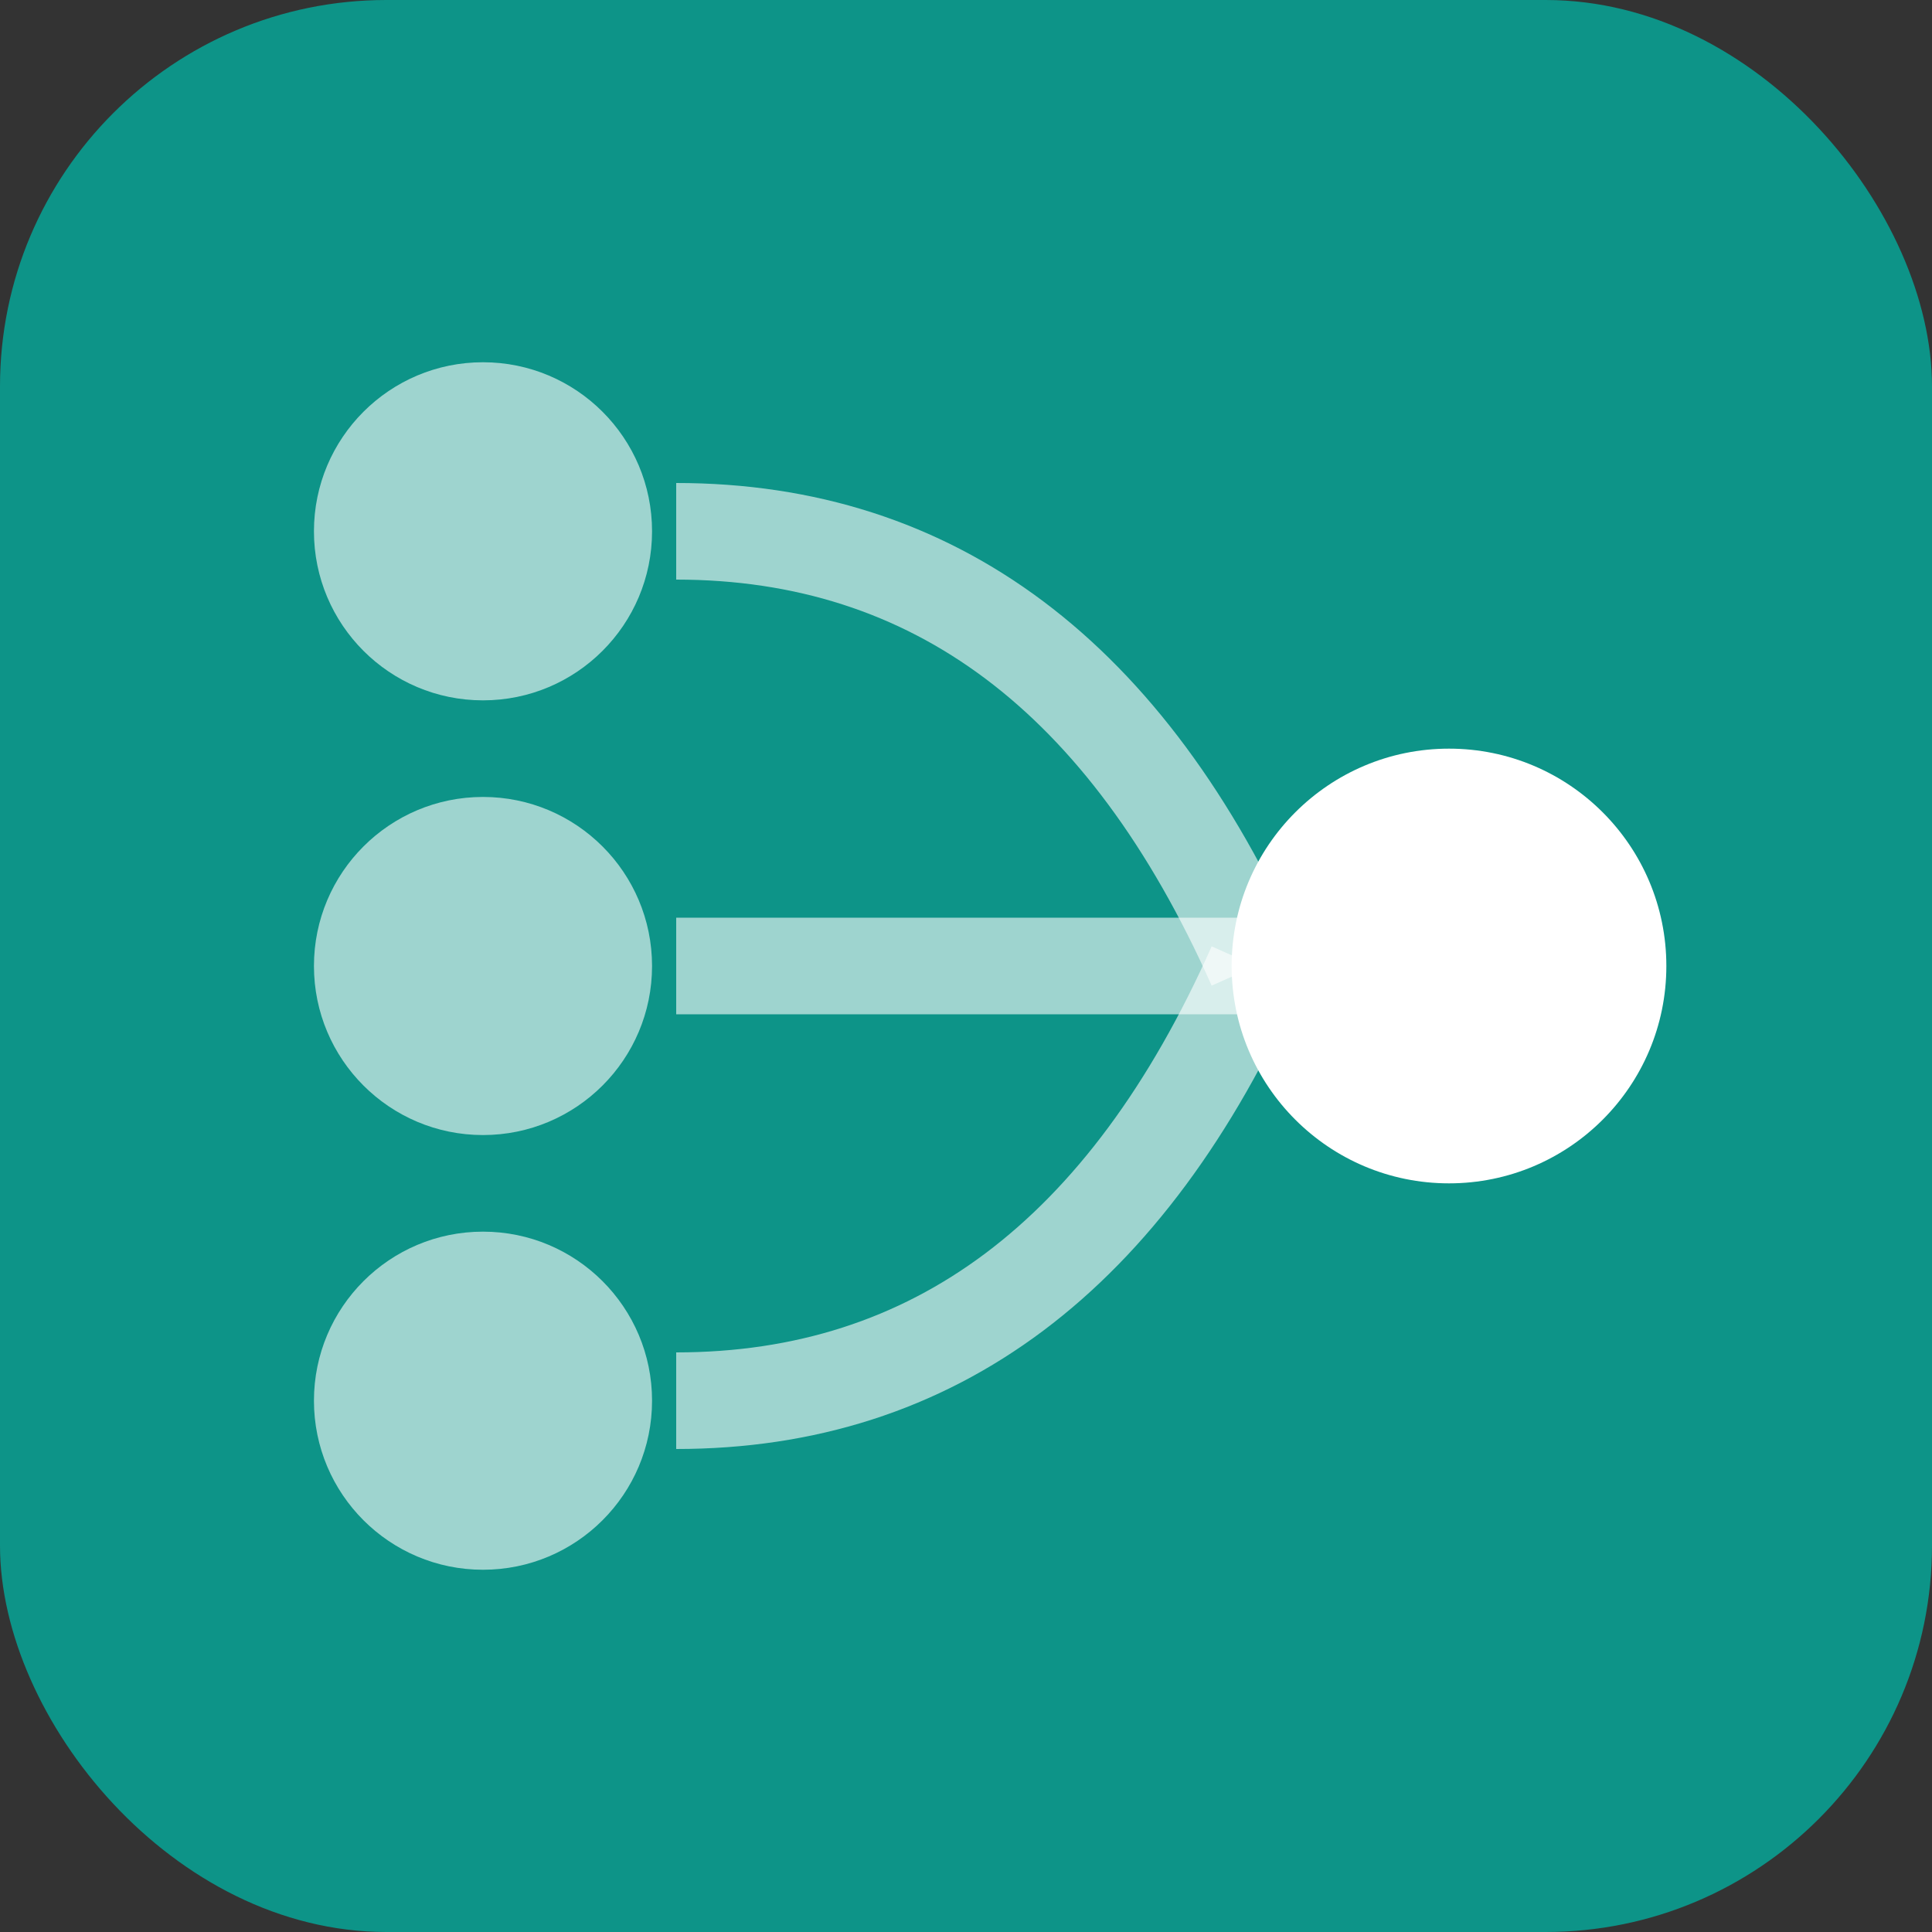
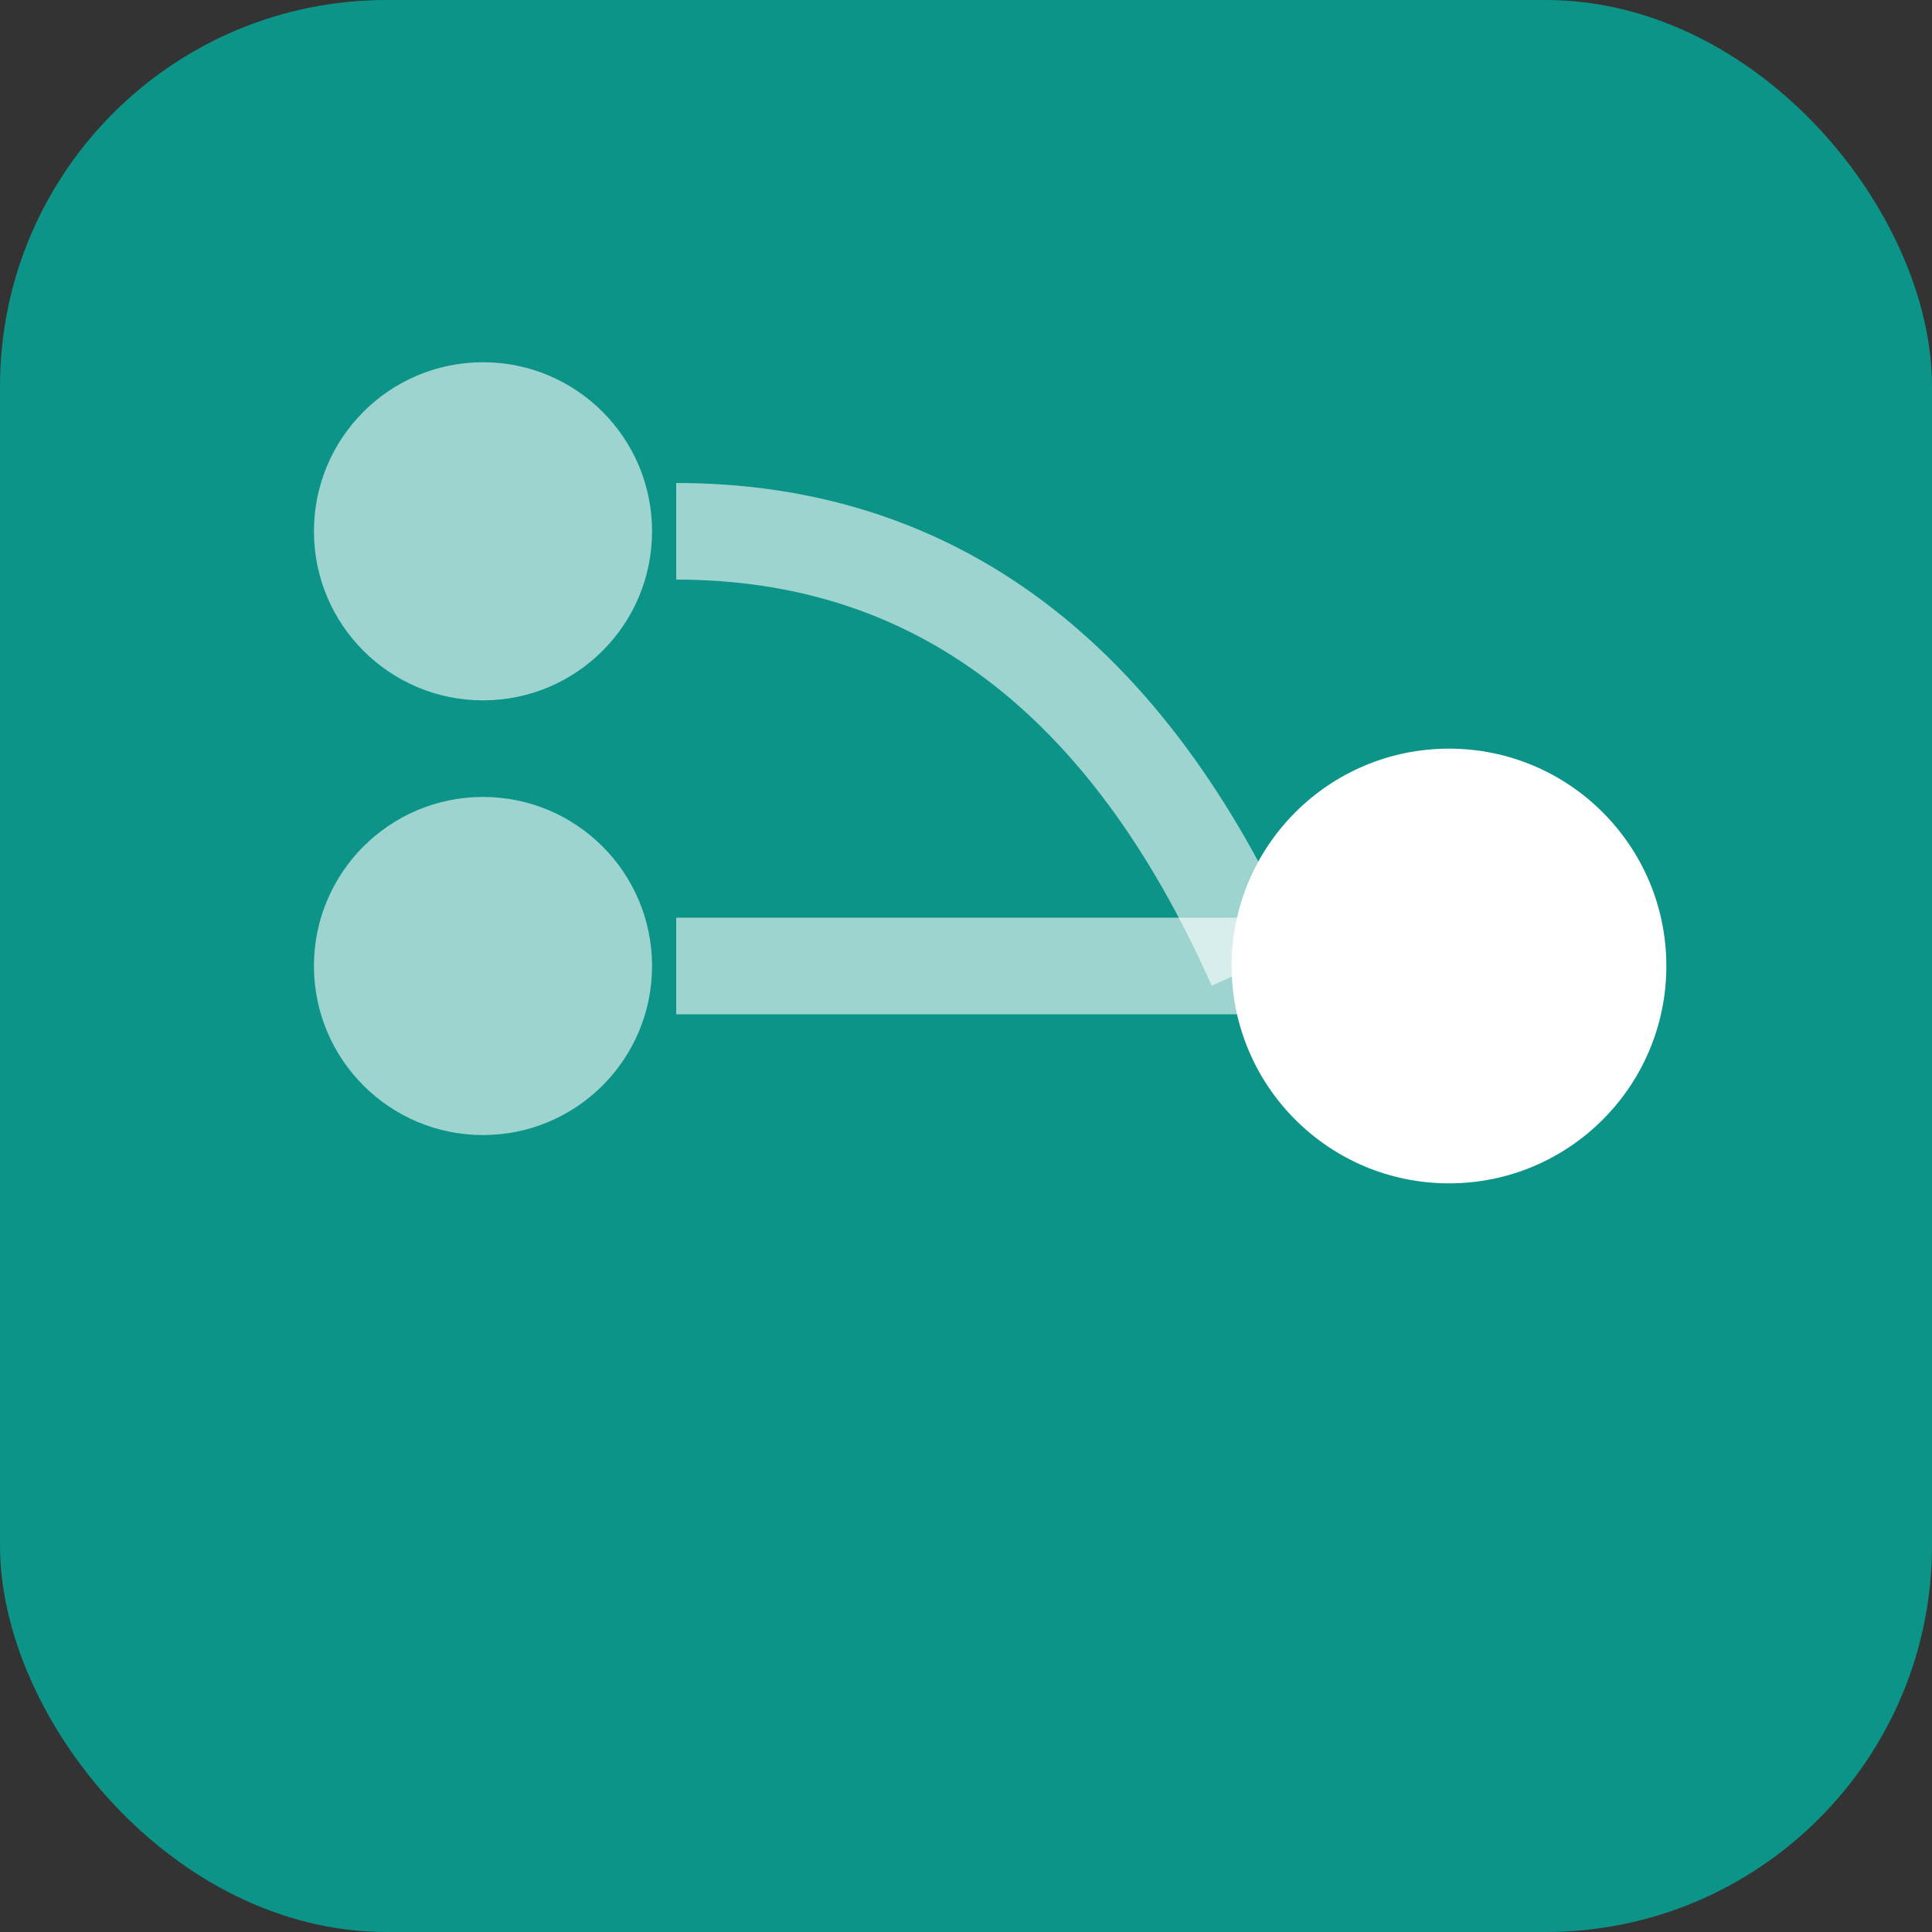
<svg xmlns="http://www.w3.org/2000/svg" viewBox="0 0 40 40" fill="none">
  <rect x="0" y="0" width="40" height="40" fill="#333333" stroke="none" />
  <rect width="40" height="40" rx="8" fill="#0D9488" />
  <circle cx="10" cy="11" r="3.5" fill="white" opacity="0.6" />
  <circle cx="10" cy="20" r="3.5" fill="white" opacity="0.6" />
-   <circle cx="10" cy="29" r="3.5" fill="white" opacity="0.6" />
  <path d="M14 11 Q 22 11, 26 20" stroke="white" stroke-width="2" fill="none" opacity="0.6" />
  <path d="M14 20 L 26 20" stroke="white" stroke-width="2" fill="none" opacity="0.6" />
-   <path d="M14 29 Q 22 29, 26 20" stroke="white" stroke-width="2" fill="none" opacity="0.6" />
  <circle cx="30" cy="20" r="4.5" fill="white" />
</svg>